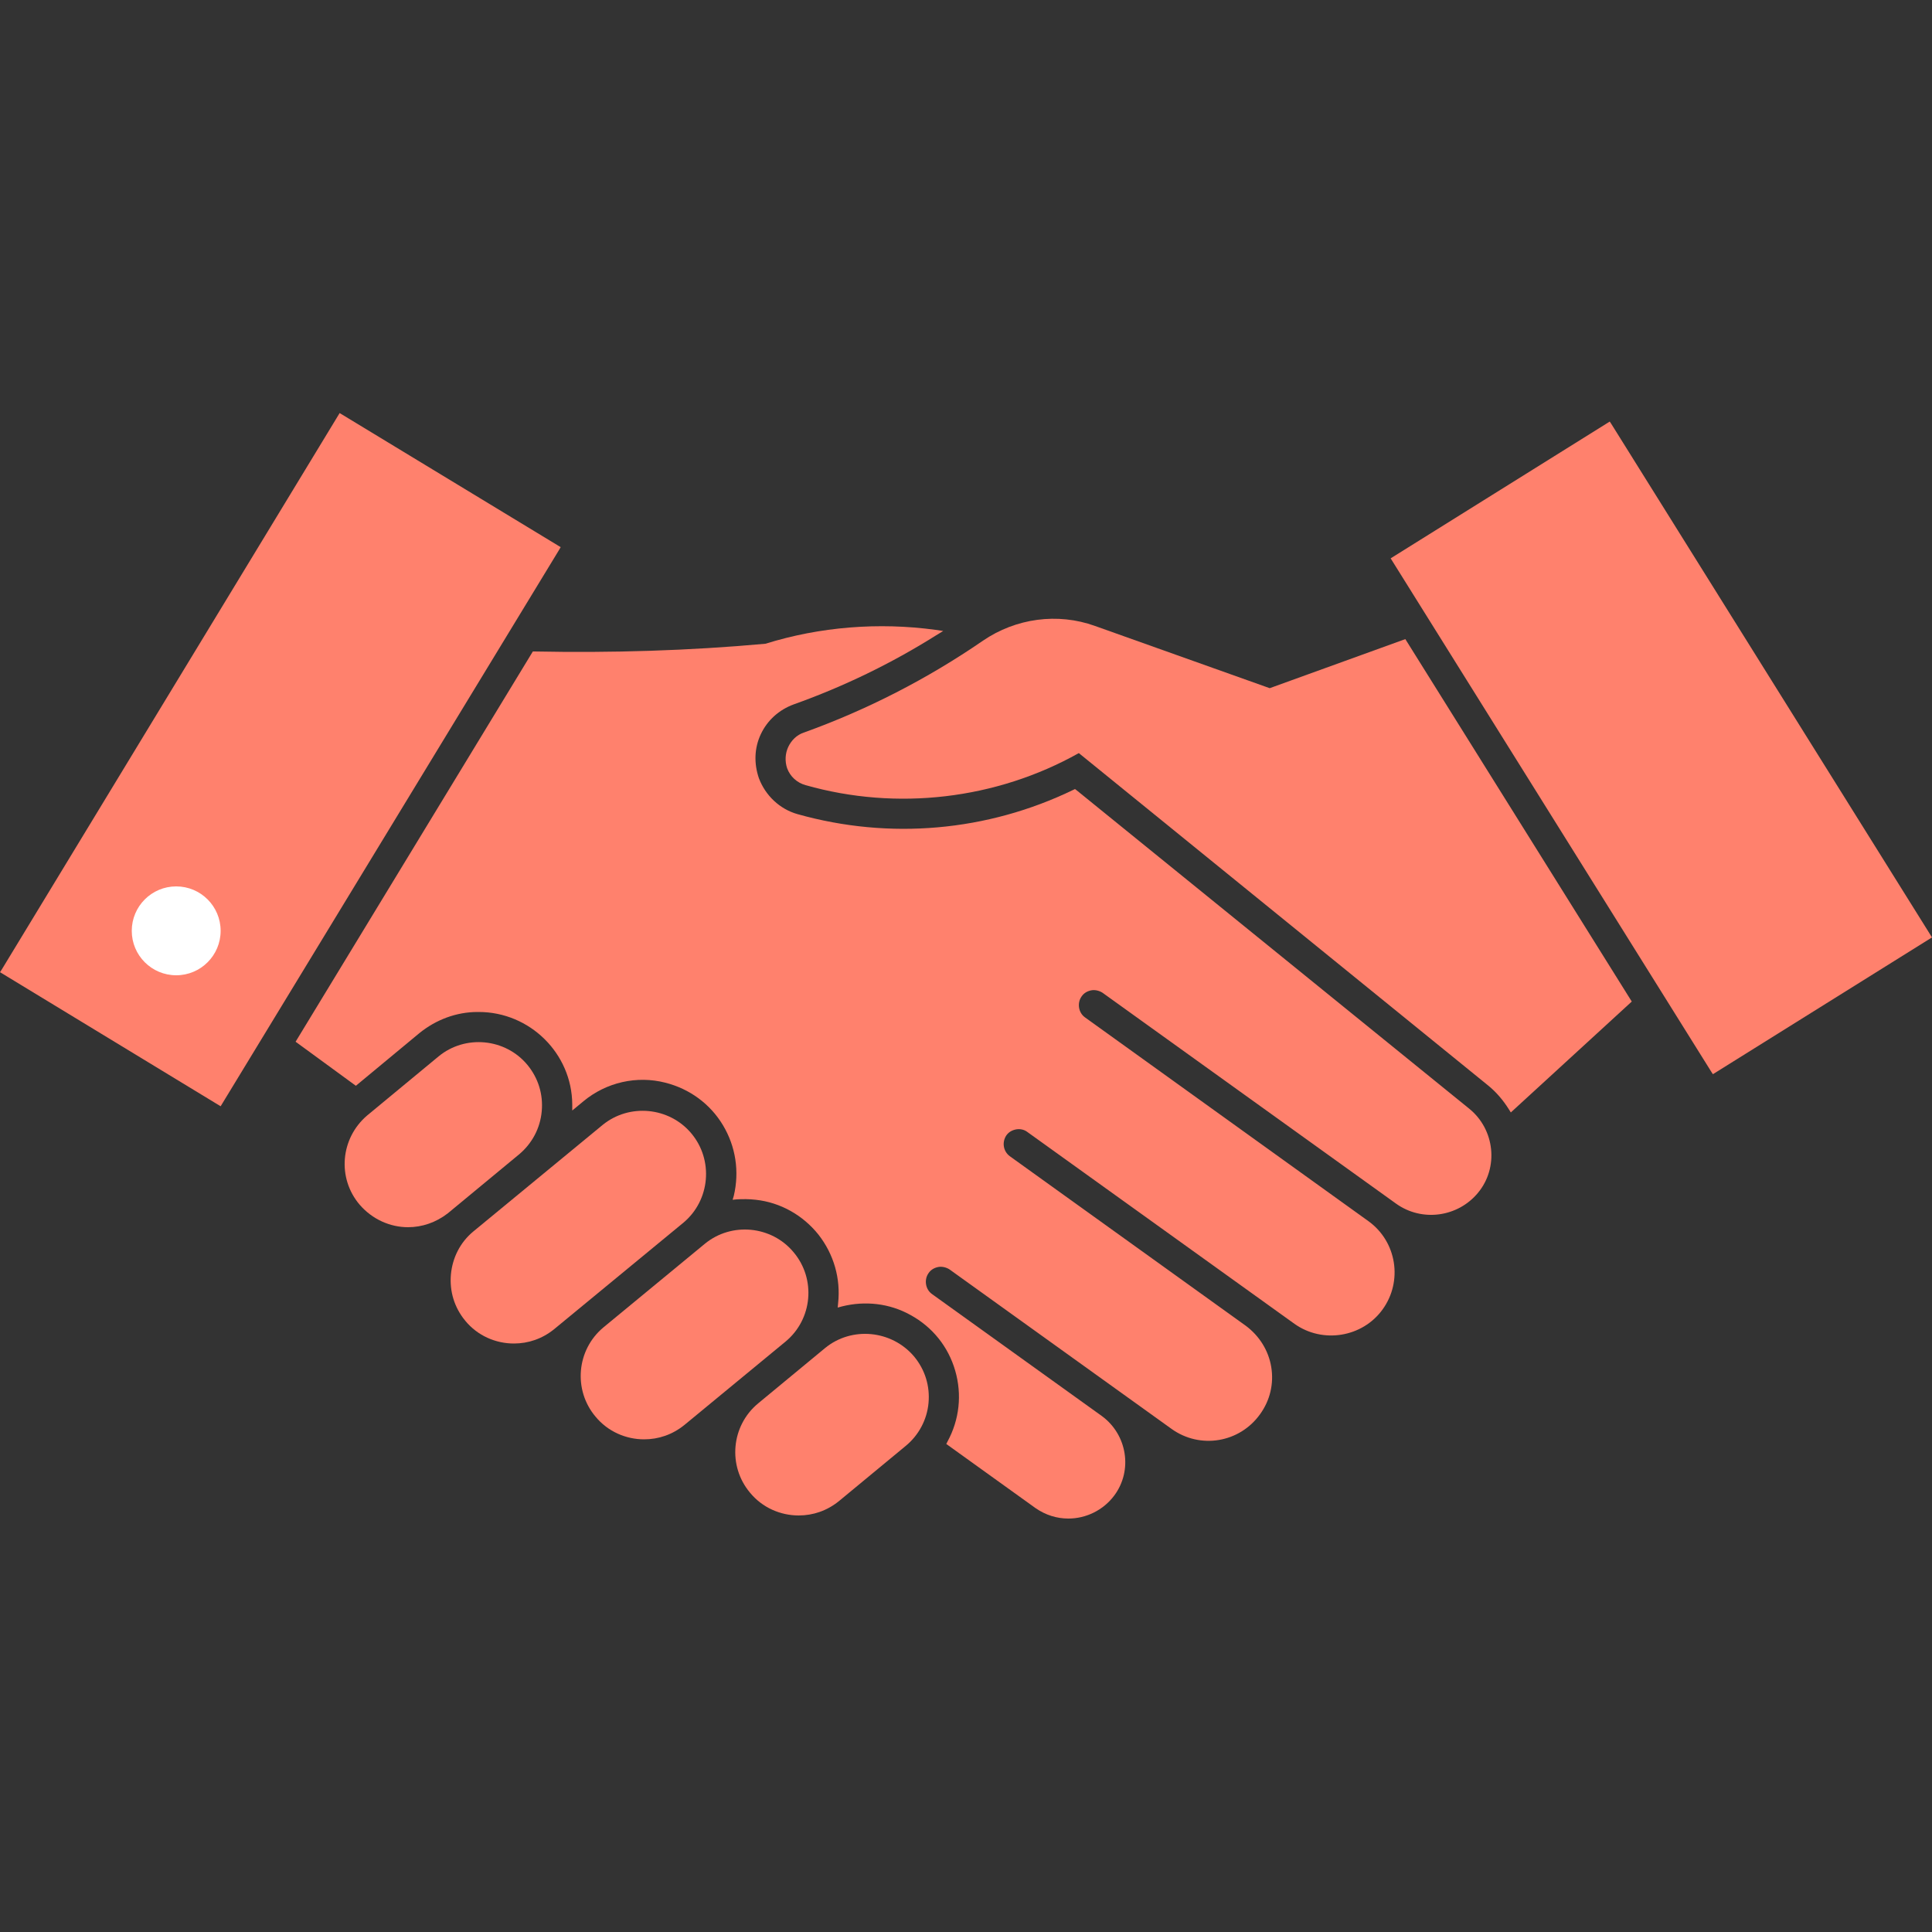
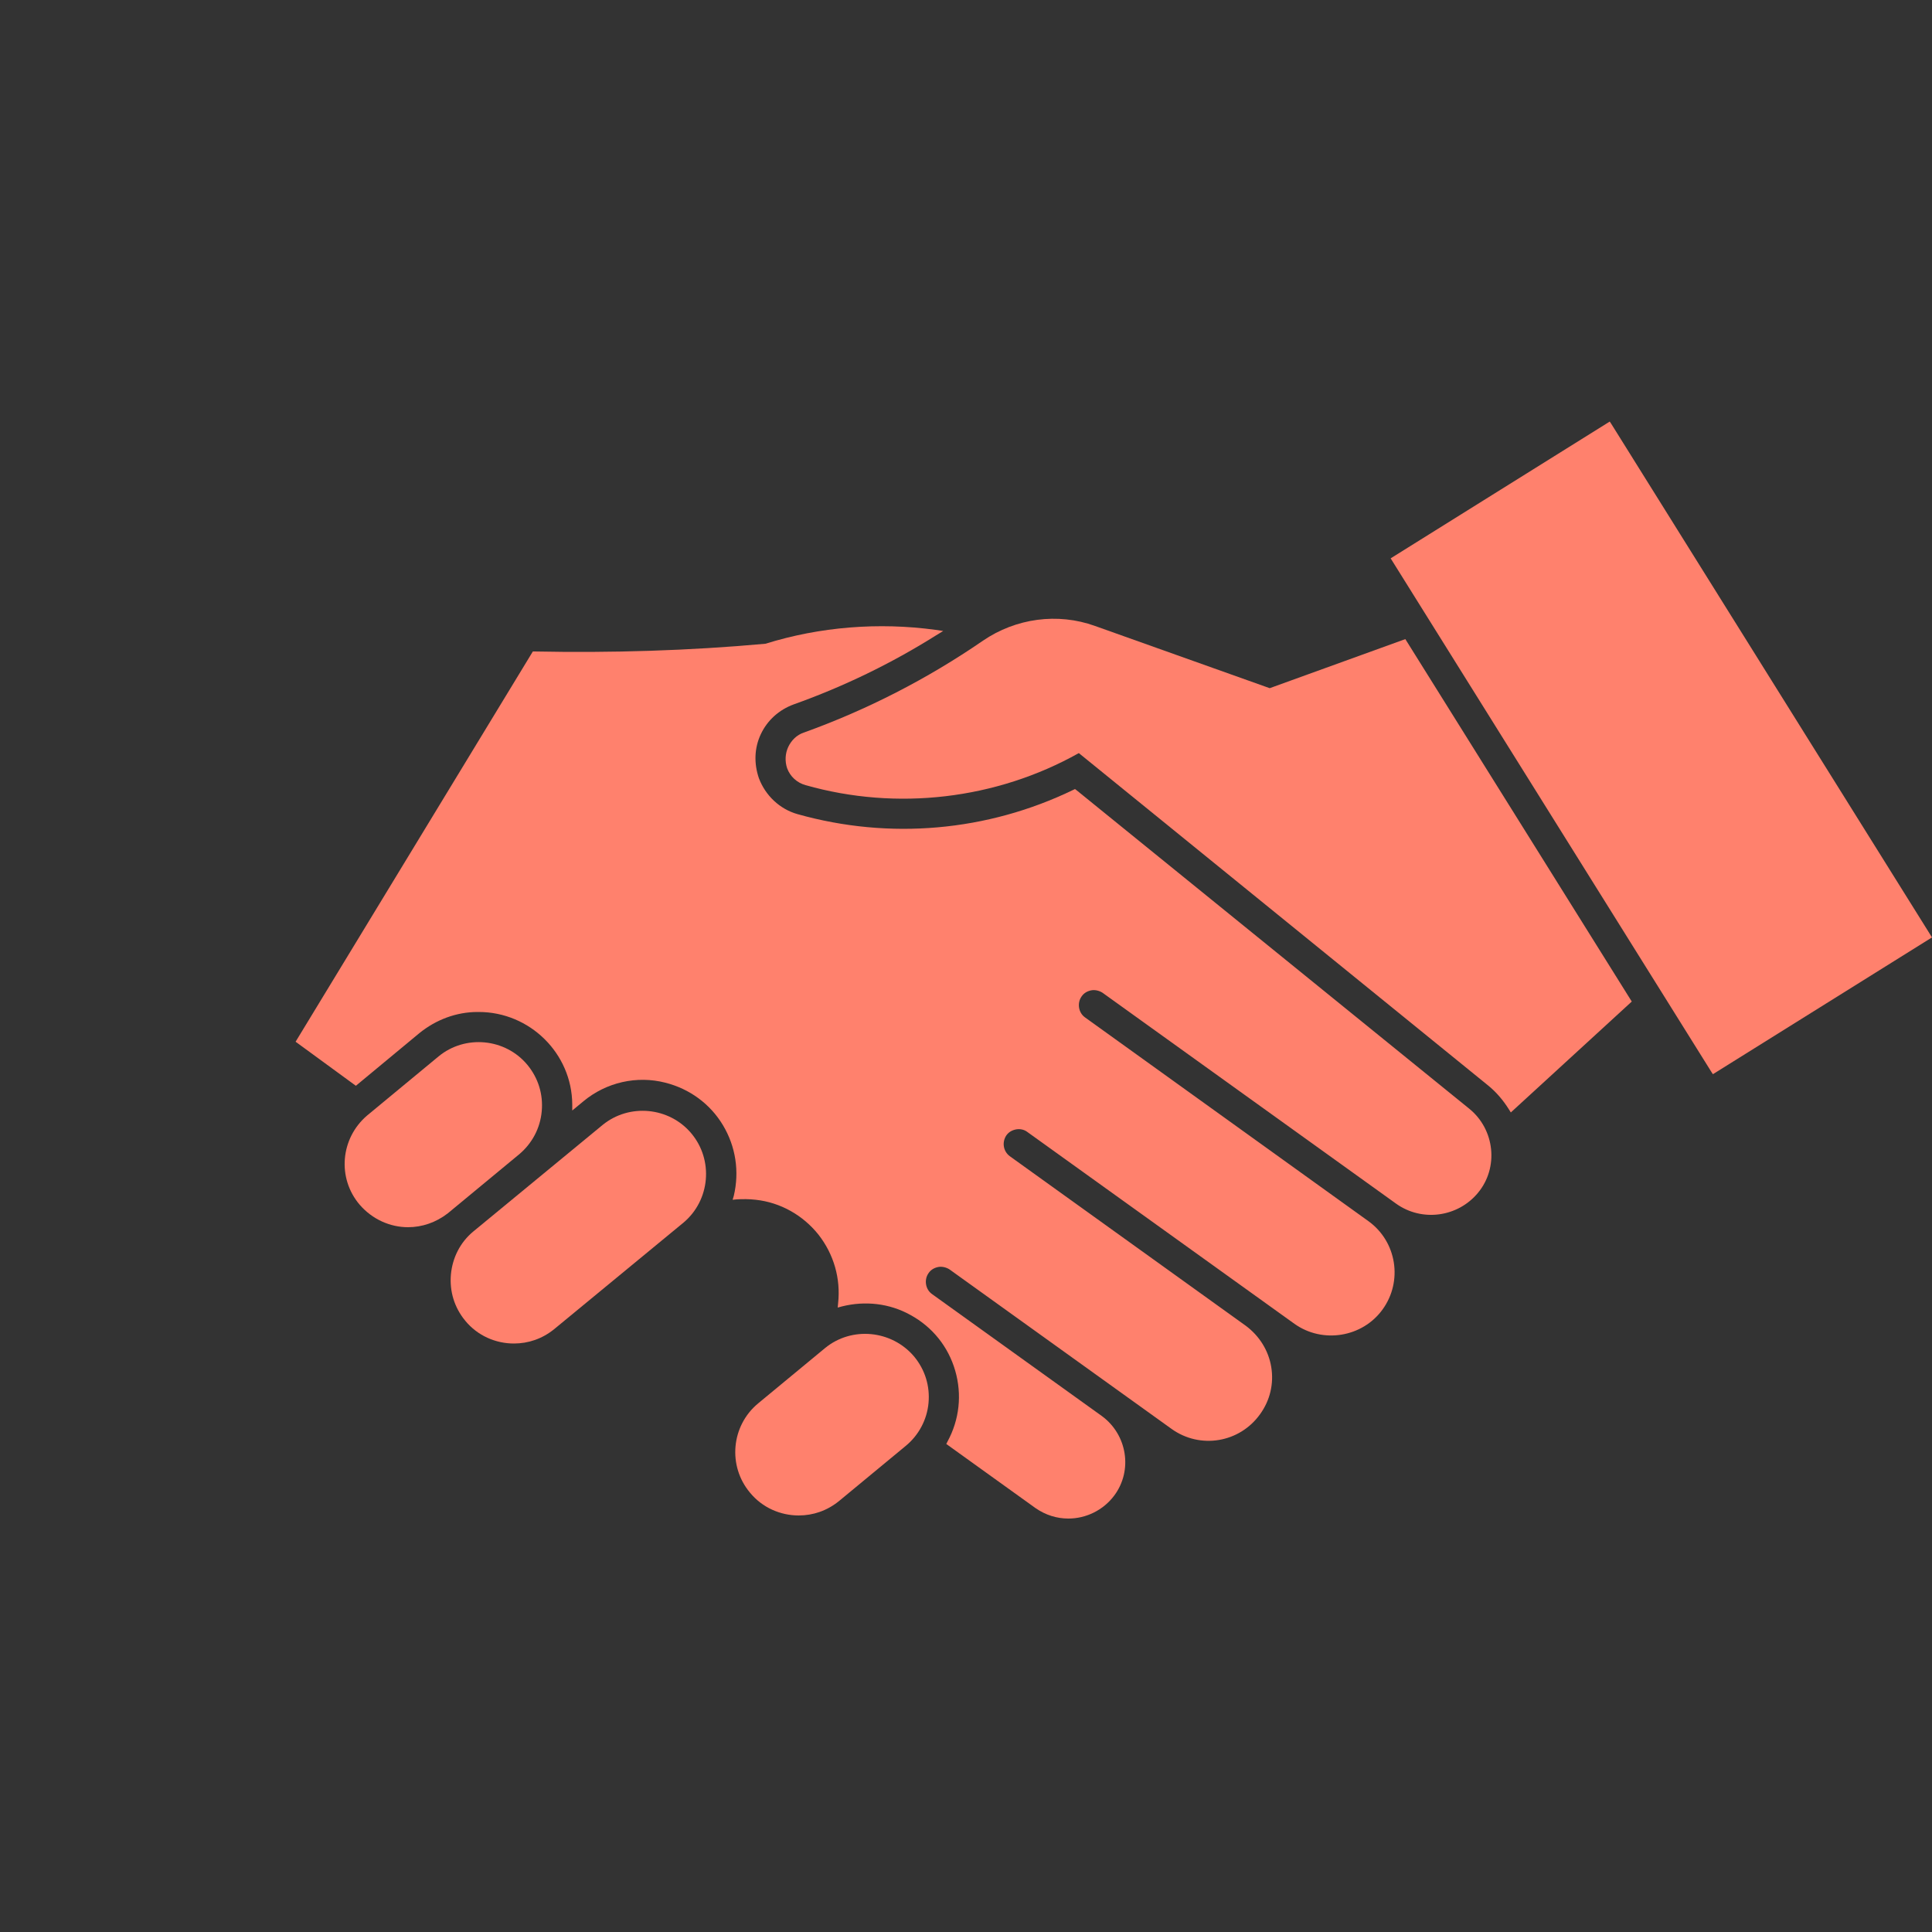
<svg xmlns="http://www.w3.org/2000/svg" version="1.1" id="Calque_1" x="0px" y="0px" viewBox="0 0 500 500" style="enable-background:new 0 0 500 500;" xml:space="preserve">
  <rect x="0" y="0" width="500" height="500" fill="#333333" stroke="none" />
  <style type="text/css">
	.st0{fill:#FF816D;}
	.st1{fill:#FFFFFF;}
</style>
  <g>
    <path class="st0" d="M328.6,178.1L283.4,162c-9.7-3.5-20.5-2-29,3.8c-14.4,9.9-30,17.9-46.4,23.8c-1.8,0.6-3.2,2-4,3.7   s-0.9,3.7-0.3,5.5c0.8,2.2,2.6,3.8,4.8,4.4l0,0c23.6,6.7,49.3,3.7,70.7-8.3l105.9,86c2.1,1.7,3.9,3.8,5.4,6.2l0.5,0.8l31.3-28.7   l-58.6-93.8L328.6,178.1z" />
    <path class="st0" d="M380.2,286.9l-101.6-82.4l-0.4-0.3l-0.4,0.2c-22.3,10.8-47.6,13-71.4,6.3c-4.6-1.3-8.3-4.8-10-9.3   c-1.3-3.8-1.2-7.8,0.5-11.4c1.7-3.6,4.7-6.3,8.5-7.7c12.9-4.6,25.3-10.6,36.9-17.9l1.8-1.1l-2-0.3c-14.7-2-29.9-0.8-44,3.6   c-19.8,1.8-39.9,2.4-59.8,2h-0.4l-61.4,101L92.1,281l16.4-13.6c4.3-3.5,9.6-5.5,15.1-5.5c0.1,0,0.2,0,0.3,0   c13.2,0,24.1,10.7,24.2,23.9v1.6l2.9-2.4c5.9-4.9,13.8-6.7,21.2-4.8c6.3,1.6,11.6,5.5,14.9,11c3.3,5.5,4.3,12,2.8,18.3l-0.3,1   l1-0.1c1.6-0.1,3.3-0.1,5,0.1c6.4,0.7,12.2,4,16.2,9c4,5.1,5.8,11.4,5.1,17.8l-0.1,1.1l1.1-0.3c6-1.5,12.3-0.8,17.7,2.2   c5.7,3.1,9.8,8.2,11.6,14.4c1.8,6.2,1.1,12.7-2,18.4l-0.3,0.6l23.1,16.6c2.6,1.8,5.5,2.7,8.5,2.7c4.5,0,9-2.1,11.9-6   c4.8-6.5,3.3-15.7-3.2-20.5l-44-31.6c-1.7-1.2-2.1-3.7-0.9-5.4c0.6-0.9,1.5-1.4,2.5-1.6s2.1,0.1,2.9,0.6l57.5,41.3   c7.4,5.3,17.6,3.6,22.9-3.8c2.6-3.6,3.6-7.9,2.9-12.2s-3.1-8.1-6.6-10.7l-61.1-43.9c-1.7-1.3-2-3.6-0.9-5.3   c0.6-0.9,1.5-1.4,2.5-1.6s2.1,0,2.9,0.6l69.2,49.7c7.3,5.2,17.6,3.5,22.8-3.7c5.3-7.3,3.7-17.6-3.7-22.9l-73.3-52.7   c-1.7-1.2-2.1-3.7-0.9-5.4c0.6-0.9,1.5-1.4,2.5-1.6s2.1,0.1,2.9,0.6l76,54.6c6.7,4.8,16,3.5,21.2-2.8   C387.9,302.2,386.9,292.3,380.2,286.9z" />
    <path class="st0" d="M140.2,287.6c0.4-4.4-0.9-8.6-3.7-12c-5.7-6.9-16.1-7.9-23-2.2L95,288.7c-6.9,5.9-7.8,16.2-1.9,23.1   c3.3,3.8,7.9,5.8,12.5,5.8c3.6,0,7.2-1.2,10.3-3.6l18.5-15.3C137.7,295.9,139.8,292,140.2,287.6z" />
    <path class="st0" d="M176.9,316.4c6.9-5.8,7.8-16.2,2-23.1c-5.7-6.8-16-7.8-22.9-2.2l-33.5,27.6c-3.4,2.8-5.4,6.8-5.8,11.1   c-0.4,4.4,0.9,8.6,3.7,12c3.2,3.9,7.9,5.9,12.6,5.9c3.7,0,7.3-1.2,10.4-3.7L176.9,316.4L176.9,316.4z" />
-     <path class="st0" d="M205.4,324.1c-5.7-6.9-16.1-7.9-23-2.2l-26.2,21.6c-7,5.8-7.9,16.2-2.1,23.1c3.2,3.9,7.9,5.9,12.6,5.9   c3.7,0,7.3-1.2,10.4-3.7l26.2-21.6C210.3,341.4,211.2,331,205.4,324.1z" />
    <path class="st0" d="M213.5,348.9l-17.3,14.3c-7,5.8-7.9,16.2-2.1,23.1c3.2,3.9,7.9,5.9,12.6,5.9c3.7,0,7.3-1.2,10.4-3.7l17.3-14.3   c3.4-2.8,5.5-6.8,5.9-11.1c0.4-4.4-0.9-8.6-3.7-12C230.8,344.2,220.4,343.2,213.5,348.9z" />
-     <polygon class="st0" points="145.1,141.6 87.9,106.9 0.4,251 0,251.6 57.1,286.3 144.7,142.3  " />
    <polygon class="st0" points="417,109.7 416.6,109.1 359.9,144.5 442.9,277.4 443.3,278 500,242.6  " />
  </g>
-   <circle class="st1" cx="45.6" cy="240.9" r="11.5" />
</svg>